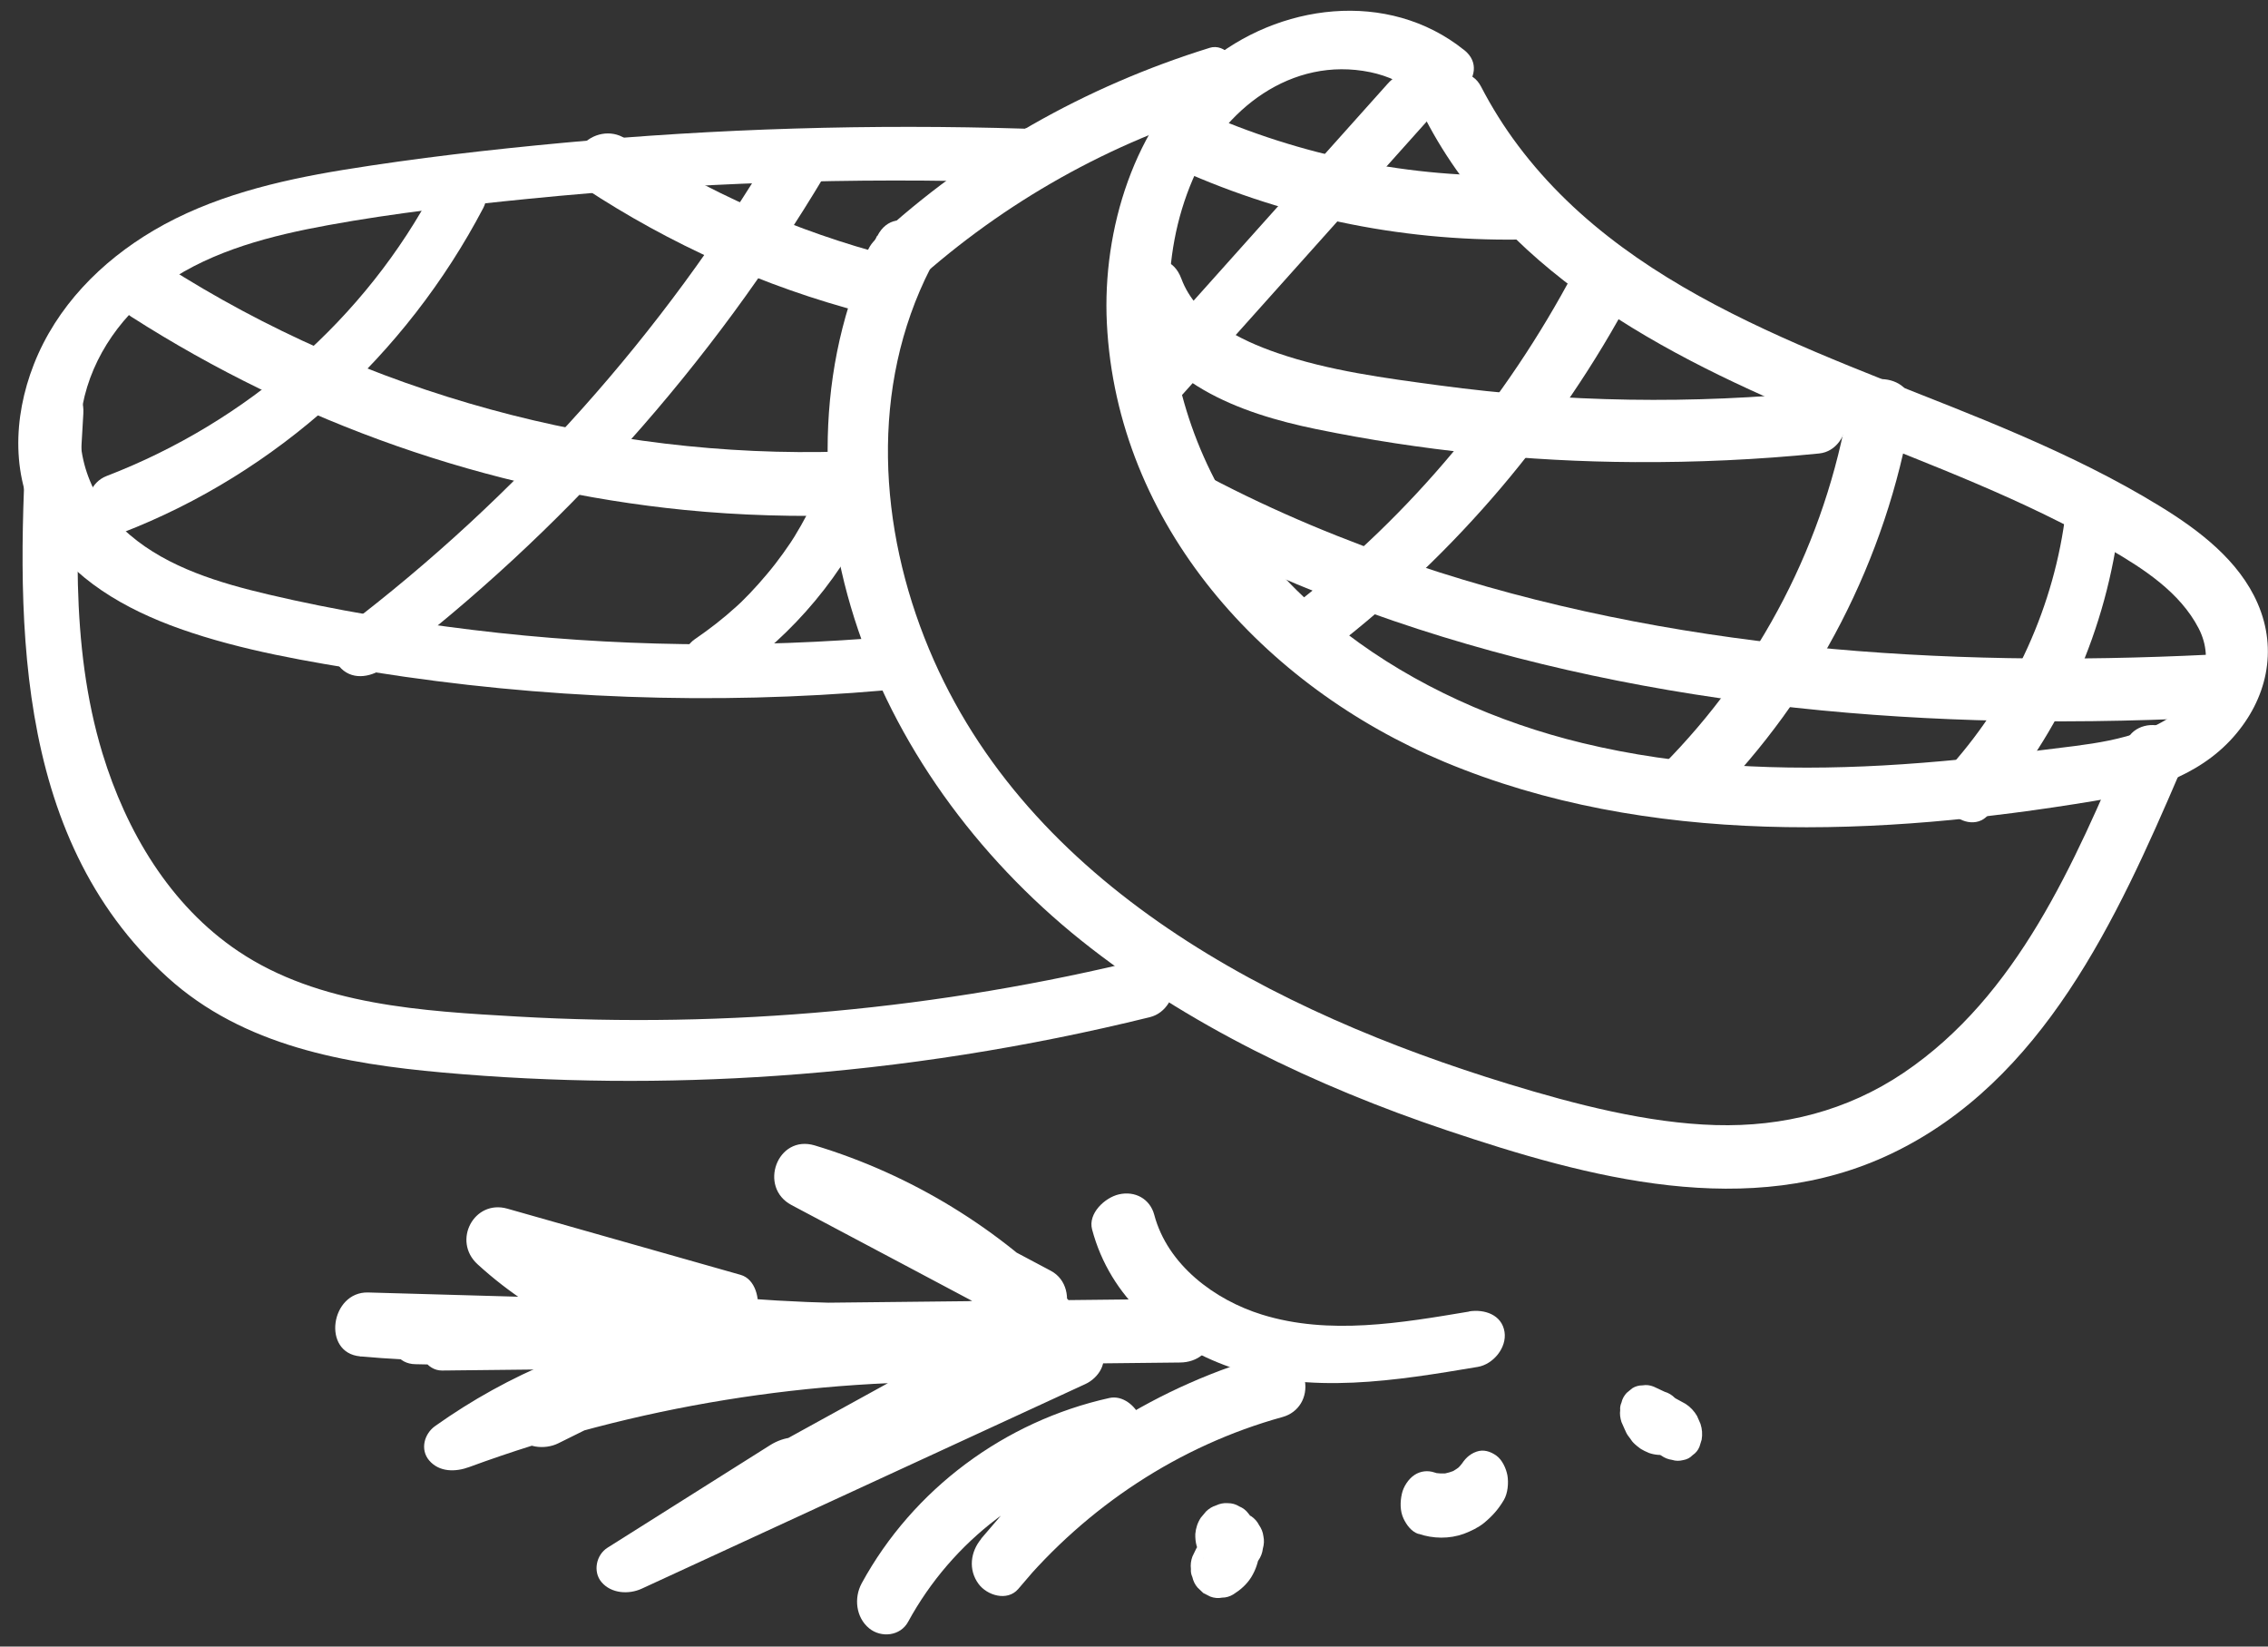
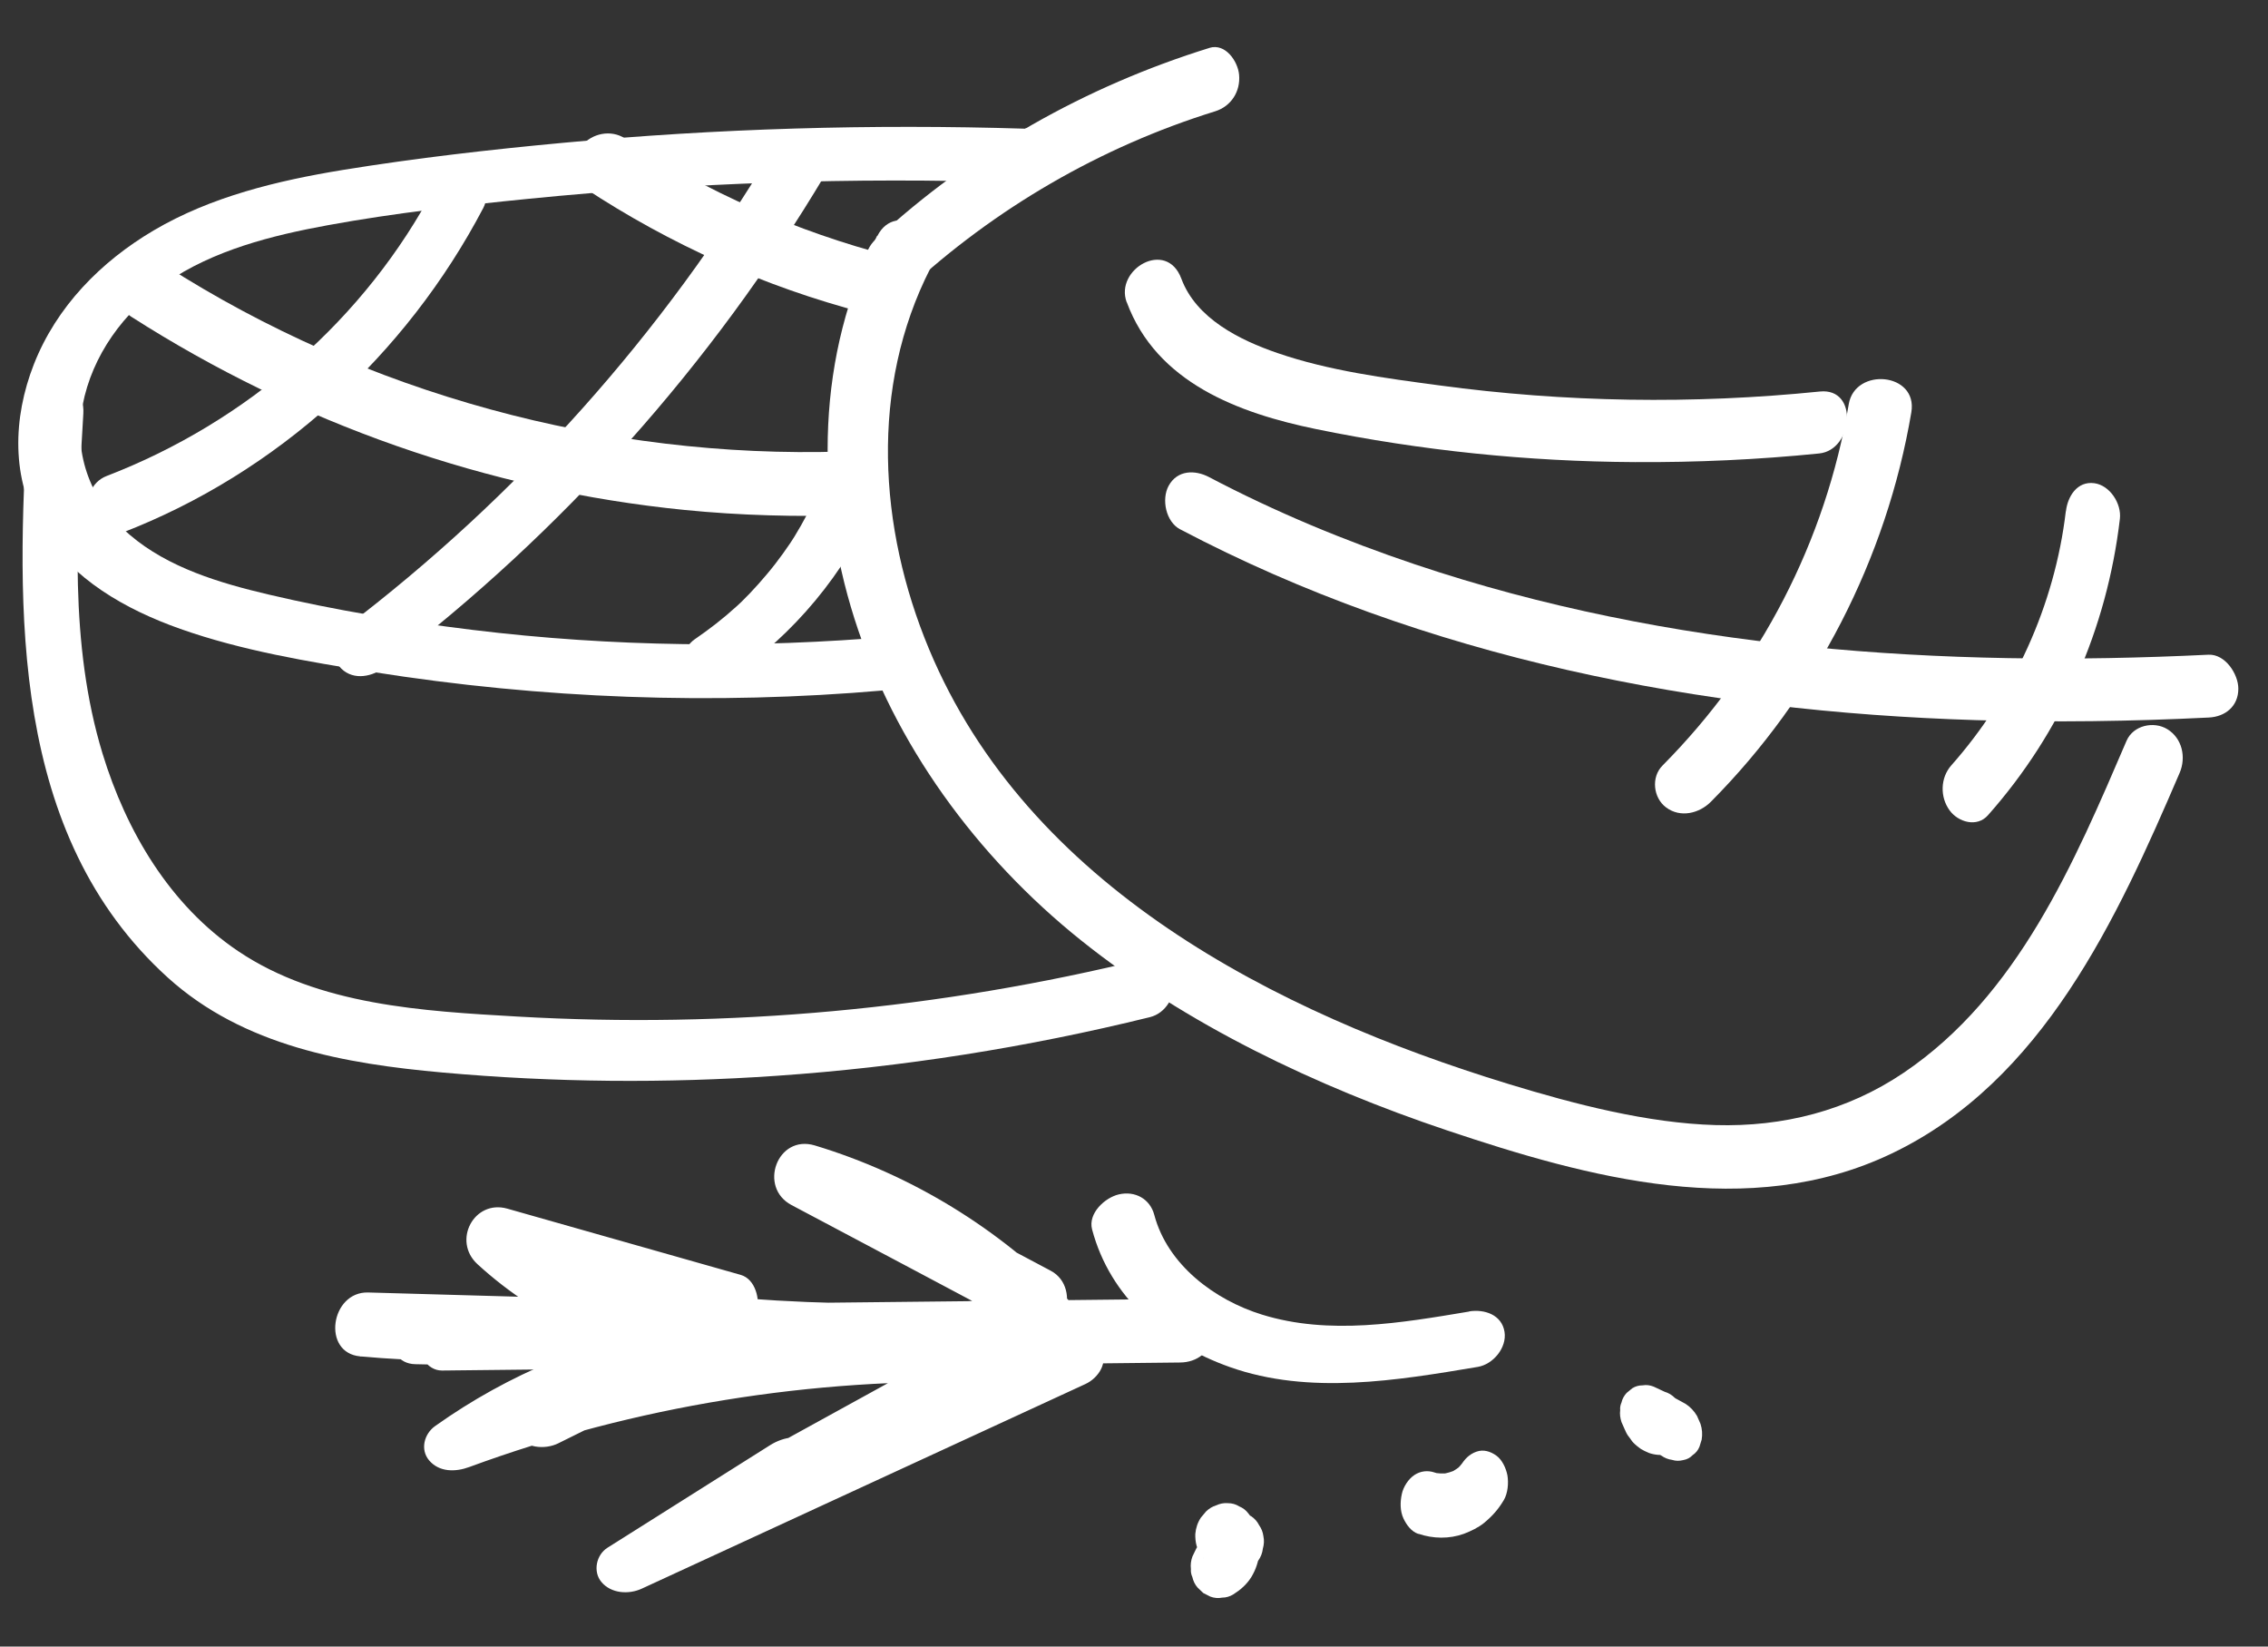
<svg xmlns="http://www.w3.org/2000/svg" width="62" height="45" viewBox="0 0 62 45" fill="none">
  <rect x="0" y="0" width="62" height="45" fill="#333333" stroke="none" />
  <g clip-path="url(#clip0_3731_31868)">
-     <path d="M40.024 1.367C37.94 -0.304 34.938 0.093 32.975 1.751C31.011 3.408 30.131 6.277 30.258 8.831C30.532 14.346 34.551 18.762 39.482 20.821C45.045 23.147 51.404 22.859 57.239 21.891C58.636 21.659 60.083 21.24 61.054 20.142C61.965 19.111 62.275 17.777 61.719 16.496C61.209 15.317 60.111 14.487 59.048 13.836C57.816 13.079 56.511 12.449 55.187 11.876C50.437 9.817 44.757 8.321 41.495 3.972C41.114 3.465 40.777 2.926 40.485 2.363C40.017 1.466 38.5 2.36 38.971 3.261C41.259 7.656 45.936 9.943 50.328 11.717C52.812 12.72 55.346 13.653 57.668 15.004C58.601 15.546 59.593 16.186 60.104 17.172C60.568 18.069 60.17 19.012 59.379 19.561C58.365 20.265 56.996 20.346 55.81 20.501C54.371 20.687 52.925 20.839 51.471 20.92C48.719 21.071 45.946 20.958 43.258 20.307C38.633 19.188 34.199 16.296 32.57 11.633C31.814 9.465 31.687 7.037 32.609 4.897C33.429 2.99 35.308 1.529 37.462 1.973C37.947 2.075 38.394 2.282 38.781 2.592C39.552 3.211 40.847 2.029 40.031 1.371L40.024 1.367Z" fill="white" />
    <path d="M33.067 1.308C29.674 2.36 26.553 4.123 23.938 6.541C23.611 6.843 23.527 7.392 23.766 7.772C24.005 8.152 24.473 8.212 24.794 7.917C27.197 5.692 30.086 4.014 33.215 3.043C33.651 2.909 33.915 2.504 33.873 2.043C33.841 1.681 33.503 1.174 33.063 1.308H33.067Z" fill="white" />
    <path d="M23.977 6.445C22.327 9.68 22.27 13.487 23.358 16.908C24.445 20.328 26.69 23.408 29.551 25.698C32.412 27.989 35.97 29.689 39.546 30.889C43.424 32.191 47.816 33.388 51.711 31.526C55.85 29.548 57.873 25.107 59.584 21.124C59.767 20.698 59.657 20.177 59.246 19.927C58.876 19.702 58.317 19.822 58.134 20.244C56.701 23.58 55.163 27.212 52.038 29.32C50.497 30.358 48.745 30.801 46.897 30.748C45.05 30.696 43.068 30.185 41.228 29.622C34.855 27.673 28.098 24.221 25.395 17.735C24.016 14.427 23.773 10.584 25.434 7.332C25.913 6.393 24.494 5.446 23.984 6.449L23.977 6.445Z" fill="white" />
-     <path d="M31.958 4.503C34.963 5.903 38.222 6.593 41.537 6.547C42.501 6.533 42.304 4.788 41.333 4.798C38.3 4.841 35.273 4.186 32.525 2.905C31.557 2.455 31.107 4.105 31.958 4.499V4.503Z" fill="white" />
    <path d="M30.803 8.261C31.616 10.457 33.854 11.291 35.983 11.728C38.844 12.315 41.769 12.614 44.689 12.629C46.375 12.639 48.054 12.562 49.732 12.393C50.665 12.298 50.816 10.591 49.75 10.7C46.28 11.052 42.789 10.999 39.333 10.531C37.866 10.334 36.328 10.133 34.92 9.648C33.896 9.296 32.7 8.708 32.295 7.617C31.89 6.526 30.469 7.357 30.799 8.258L30.803 8.261Z" fill="white" />
    <path d="M32.262 14.466C38.962 17.992 46.507 19.449 54.028 19.681C56.146 19.744 58.265 19.716 60.38 19.61C60.83 19.589 61.189 19.304 61.189 18.822C61.189 18.421 60.83 17.872 60.373 17.893C53.092 18.249 45.642 17.763 38.688 15.426C36.752 14.775 34.859 13.99 33.054 13.04C32.667 12.836 32.188 12.843 31.949 13.273C31.745 13.642 31.868 14.261 32.265 14.469L32.262 14.466Z" fill="white" />
-     <path d="M37.934 2.289L31.167 9.852C30.889 10.161 30.861 10.756 31.178 11.048C31.526 11.372 31.98 11.168 32.251 10.865L39.018 3.303C39.296 2.993 39.324 2.398 39.008 2.106C38.659 1.782 38.205 1.986 37.934 2.289Z" fill="white" />
-     <path d="M43.033 7.42C41.168 10.943 38.574 14.068 35.418 16.506C35.083 16.767 34.897 17.2 35.2 17.569C35.467 17.897 36.076 17.999 36.424 17.731C39.806 15.117 42.614 11.826 44.617 8.047C45.123 7.093 43.487 6.569 43.033 7.424V7.42Z" fill="white" />
    <path d="M50.539 11.048C49.906 14.793 48.118 18.231 45.447 20.923C45.131 21.24 45.194 21.806 45.546 22.067C45.937 22.359 46.454 22.232 46.774 21.908C49.632 19.03 51.574 15.271 52.25 11.267C52.433 10.179 50.712 10.028 50.539 11.045V11.048Z" fill="white" />
    <path d="M56.473 13.973C56.17 16.538 55.051 18.988 53.341 20.919C53.042 21.257 53.028 21.785 53.299 22.151C53.534 22.471 54.045 22.619 54.344 22.281C56.357 20.012 57.599 17.189 57.951 14.18C58 13.765 57.68 13.265 57.254 13.206C56.783 13.142 56.522 13.568 56.476 13.973H56.473Z" fill="white" />
    <path d="M28.024 3.517C23.819 3.387 19.607 3.51 15.415 3.901C13.399 4.088 11.375 4.32 9.376 4.644C7.592 4.936 5.769 5.372 4.2 6.298C2.757 7.149 1.543 8.381 0.924 9.961C0.353 11.418 0.297 13.097 1.138 14.465C1.979 15.834 3.426 16.654 4.925 17.186C6.617 17.784 8.426 18.083 10.193 18.365C14.81 19.097 19.512 19.273 24.171 18.868C24.597 18.833 25.061 18.576 25.146 18.115C25.22 17.703 24.85 17.358 24.445 17.393C20.609 17.724 16.735 17.682 12.91 17.214C11.037 16.985 9.169 16.679 7.332 16.246C6.016 15.936 4.605 15.518 3.556 14.624C2.507 13.73 1.997 12.453 2.257 11.08C2.518 9.708 3.387 8.522 4.527 7.737C5.833 6.836 7.43 6.435 8.972 6.153C10.784 5.822 12.628 5.615 14.462 5.432C18.878 4.992 23.323 4.844 27.76 4.985C28.718 5.013 29.178 3.546 28.031 3.51L28.024 3.517Z" fill="white" />
    <path d="M0.757 11.341C0.444 16.665 0.279 22.813 4.586 26.716C6.655 28.588 9.428 29.073 12.114 29.313C15.143 29.584 18.195 29.612 21.232 29.401C24.67 29.165 28.09 28.623 31.433 27.799C32.334 27.578 32.38 25.934 31.3 26.202C25.697 27.581 19.905 28.113 14.144 27.782C11.572 27.634 8.721 27.479 6.515 25.998C4.642 24.741 3.45 22.714 2.802 20.592C1.891 17.601 2.095 14.388 2.278 11.305C2.345 10.165 0.814 10.362 0.757 11.341Z" fill="white" />
    <path d="M3.329 14.564C7.577 12.928 11.099 9.708 13.211 5.685C13.397 5.326 13.313 4.767 12.919 4.587C12.489 4.394 12.088 4.735 11.898 5.09C9.991 8.726 6.739 11.537 2.917 13.008C2.045 13.343 2.295 14.962 3.329 14.56V14.564Z" fill="white" />
    <path d="M10.537 18.224C15.355 14.56 19.459 9.968 22.559 4.77C23.143 3.792 21.679 3.159 21.155 4.038C18.121 9.123 14.145 13.575 9.429 17.158C9.091 17.415 9.021 17.971 9.33 18.273C9.679 18.611 10.193 18.488 10.534 18.227L10.537 18.224Z" fill="white" />
    <path d="M20 18.498C21.706 17.337 23.082 15.676 23.92 13.793C24.085 13.424 23.927 12.984 23.501 12.896C23.075 12.808 22.554 13.012 22.371 13.42C22.181 13.85 21.963 14.265 21.717 14.666C21.685 14.715 21.653 14.765 21.622 14.814C21.604 14.842 21.513 14.979 21.601 14.846C21.534 14.944 21.467 15.039 21.4 15.134C21.263 15.324 21.119 15.511 20.967 15.69C20.816 15.87 20.661 16.046 20.499 16.215C20.418 16.299 20.334 16.383 20.253 16.464C20.189 16.528 20.207 16.51 20.26 16.457C20.218 16.496 20.175 16.538 20.13 16.577C19.774 16.901 19.394 17.196 18.997 17.467C18.687 17.678 18.49 18.21 18.803 18.505C19.144 18.826 19.637 18.731 19.989 18.491L20 18.498Z" fill="white" />
    <path d="M3.587 8.655C8.137 11.566 13.335 13.402 18.716 13.937C20.239 14.089 21.774 14.127 23.305 14.082C23.769 14.068 24.023 13.491 23.963 13.093C23.892 12.614 23.509 12.326 23.044 12.34C16.558 12.544 9.988 10.756 4.52 7.258C4.143 7.019 3.675 7.022 3.404 7.427C3.172 7.772 3.204 8.412 3.591 8.659L3.587 8.655Z" fill="white" />
    <path d="M15.976 5.136C18.317 6.678 20.9 7.839 23.613 8.546C24.06 8.662 24.538 8.483 24.746 8.05C24.919 7.684 24.799 7.118 24.355 7.001C21.772 6.326 19.316 5.256 17.088 3.785C16.701 3.532 16.18 3.641 15.892 3.993C15.628 4.316 15.593 4.879 15.98 5.133L15.976 5.136Z" fill="white" />
    <path d="M40.165 35.844C38.31 36.154 36.336 36.498 34.499 35.928C33.201 35.527 31.916 34.566 31.554 33.201C31.438 32.765 31.029 32.539 30.586 32.642C30.206 32.73 29.738 33.159 29.854 33.599C30.35 35.467 31.842 36.731 33.619 37.361C35.791 38.131 38.191 37.727 40.397 37.357C40.819 37.287 41.196 36.833 41.129 36.4C41.055 35.928 40.577 35.774 40.161 35.84L40.165 35.844Z" fill="white" />
-     <path d="M34.778 36.995C31.684 37.847 28.887 39.592 26.824 42.056C26.529 42.407 26.465 42.9 26.75 43.287C26.983 43.604 27.535 43.773 27.834 43.428C28.883 42.207 29.932 40.982 30.98 39.761C31.23 39.469 31.318 39.089 31.163 38.723C31.033 38.413 30.685 38.128 30.329 38.206C27.468 38.839 24.959 40.697 23.555 43.273C23.34 43.671 23.397 44.202 23.759 44.501C24.087 44.769 24.614 44.716 24.826 44.322C26.033 42.108 28.151 40.486 30.618 39.941L29.967 38.385C28.918 39.606 27.87 40.831 26.821 42.052L27.831 43.424C29.714 41.176 32.23 39.508 35.063 38.726C35.506 38.603 35.749 38.184 35.671 37.734C35.608 37.354 35.218 36.868 34.774 36.992L34.778 36.995Z" fill="white" />
    <path d="M32.474 35.496C25.749 35.569 19.024 35.643 12.299 35.714V37.456C12.573 37.41 12.848 37.361 13.126 37.315C13.544 37.245 13.822 36.836 13.815 36.428C13.812 36.059 13.559 35.584 13.126 35.573C12.605 35.562 12.088 35.552 11.567 35.541V37.283C11.841 37.248 12.116 37.213 12.39 37.174C12.809 37.118 13.087 36.681 13.08 36.287C13.076 35.925 12.819 35.429 12.39 35.432C11.602 35.439 10.842 35.397 10.06 35.327L9.842 37.072C13.006 37.16 16.17 37.252 19.333 37.34C20.361 37.368 20.607 35.693 19.552 35.594C17.486 35.397 15.575 34.549 14.044 33.148L13.231 34.669C15.357 35.27 17.482 35.876 19.608 36.477L20.034 34.788C18.527 34.816 17.018 34.848 15.512 34.876C14.495 34.897 14.231 36.432 15.293 36.622C19.766 37.417 24.334 37.582 28.856 37.142C29.644 37.065 29.683 36.027 29.247 35.569C27.336 33.585 24.911 32.1 22.272 31.304C21.248 30.998 20.72 32.448 21.638 32.934C23.789 34.074 25.939 35.214 28.089 36.358C29.032 36.858 29.627 35.207 28.722 34.728C26.572 33.588 24.422 32.448 22.272 31.304L21.638 32.934C24.165 33.694 26.421 35.07 28.254 36.974L28.645 35.401C24.264 35.826 19.847 35.64 15.515 34.869L15.297 36.615C16.803 36.587 18.313 36.555 19.819 36.527C20.245 36.52 20.593 36.305 20.695 35.869C20.78 35.517 20.657 34.957 20.245 34.841C18.119 34.239 15.994 33.634 13.868 33.032C12.96 32.775 12.355 33.912 13.055 34.552C14.783 36.133 17.007 37.114 19.337 37.336L19.555 35.591C16.391 35.503 13.228 35.411 10.064 35.323C9.036 35.295 8.79 36.974 9.846 37.069C10.631 37.139 11.391 37.185 12.175 37.174V35.432C11.901 35.467 11.627 35.503 11.352 35.541C10.476 35.657 10.409 37.266 11.352 37.283C11.873 37.294 12.39 37.304 12.911 37.315V35.573C12.636 35.619 12.362 35.668 12.084 35.714C11.665 35.784 11.387 36.192 11.394 36.601C11.398 36.963 11.655 37.459 12.084 37.456C18.809 37.382 25.534 37.308 32.259 37.237C32.724 37.234 33.104 36.949 33.163 36.463C33.213 36.073 32.942 35.485 32.474 35.492V35.496Z" fill="white" />
    <path d="M28.922 36.597C24.878 38.462 20.838 40.324 16.795 42.189L17.731 43.308C19.213 42.372 20.698 41.44 22.179 40.503L21.053 39.497C20.8 39.666 20.546 39.831 20.293 40C19.445 40.563 20.473 41.535 21.229 41.119C23.316 39.972 25.403 38.825 27.486 37.678C28.201 37.283 28.07 36.368 27.198 36.344C22.046 36.21 16.918 37.079 12.086 38.856L13.023 39.975C14.789 38.719 16.809 37.92 18.945 37.583L18.424 36.273C17.122 36.917 15.82 37.565 14.518 38.209C14.163 38.385 13.871 38.8 14.103 39.191C14.335 39.581 14.898 39.627 15.264 39.444C16.566 38.8 17.868 38.153 19.17 37.509C19.498 37.347 19.779 36.995 19.621 36.618C19.462 36.242 19.026 36.143 18.646 36.203C16.211 36.587 13.902 37.547 11.896 38.973C11.594 39.187 11.481 39.617 11.731 39.912C12.009 40.239 12.456 40.232 12.832 40.092C17.369 38.424 22.204 37.649 27.032 37.776L26.744 36.442C24.657 37.59 22.57 38.737 20.487 39.884L21.423 41.003C21.676 40.834 21.929 40.669 22.183 40.5C22.524 40.275 22.595 39.768 22.288 39.486C21.936 39.166 21.423 39.265 21.057 39.493C19.575 40.429 18.09 41.362 16.608 42.298C16.295 42.495 16.204 42.956 16.443 43.238C16.707 43.551 17.186 43.583 17.545 43.417C21.588 41.552 25.628 39.691 29.672 37.825C30.03 37.66 30.316 37.227 30.087 36.843C29.858 36.46 29.295 36.418 28.925 36.59L28.922 36.597Z" fill="white" />
    <path d="M32.866 42.544C32.883 42.562 32.897 42.583 32.908 42.604L32.795 42.421C32.82 42.46 32.838 42.502 32.852 42.544L32.788 42.333C32.802 42.383 32.809 42.428 32.813 42.478L32.802 42.252C32.802 42.302 32.802 42.351 32.792 42.4L32.838 42.168C32.827 42.221 32.809 42.27 32.788 42.319L32.89 42.108C32.869 42.15 32.845 42.189 32.816 42.224L32.961 42.052C32.933 42.083 32.904 42.112 32.869 42.14L33.049 42.013C33.049 42.013 33.031 42.024 33.021 42.031L34.038 43.276C34.157 43.069 34.277 42.858 34.397 42.65C34.467 42.551 34.509 42.442 34.523 42.323C34.555 42.21 34.562 42.097 34.537 41.981C34.523 41.869 34.481 41.77 34.418 41.679C34.368 41.58 34.298 41.503 34.206 41.439L34.013 41.341C33.872 41.295 33.728 41.288 33.584 41.323L33.383 41.401C33.249 41.475 33.144 41.573 33.059 41.7C32.94 41.907 32.82 42.119 32.7 42.326L32.598 42.537C32.556 42.65 32.542 42.763 32.556 42.882C32.549 42.956 32.563 43.03 32.595 43.1C32.619 43.206 32.665 43.305 32.739 43.389L32.894 43.537L33.087 43.635C33.193 43.674 33.302 43.685 33.408 43.663C33.517 43.663 33.619 43.632 33.714 43.575C33.911 43.449 34.076 43.308 34.203 43.108C34.337 42.889 34.393 42.692 34.435 42.442C34.442 42.4 34.442 42.358 34.442 42.316C34.442 42.214 34.442 42.083 34.414 41.974C34.361 41.749 34.28 41.548 34.129 41.365C34.062 41.274 33.978 41.211 33.876 41.169C33.781 41.109 33.679 41.081 33.562 41.081C33.45 41.073 33.348 41.094 33.249 41.14C33.144 41.172 33.052 41.228 32.971 41.306L32.827 41.478C32.739 41.612 32.69 41.76 32.676 41.922C32.669 42.143 32.718 42.365 32.862 42.541L32.866 42.544Z" fill="white" />
    <path d="M38.777 41.918C39.174 42.055 39.621 42.062 40.019 41.918C40.212 41.844 40.413 41.749 40.572 41.619C40.797 41.432 40.959 41.25 41.11 40.996C41.219 40.813 41.244 40.528 41.208 40.321C41.173 40.134 41.068 39.898 40.906 39.782C40.744 39.666 40.554 39.606 40.364 39.673C40.163 39.743 40.033 39.881 39.928 40.06C39.917 40.078 39.906 40.095 39.892 40.113L40.008 39.94C39.949 40.028 39.878 40.106 39.801 40.176L39.949 40.046C39.857 40.123 39.759 40.19 39.65 40.243L39.822 40.162C39.688 40.225 39.547 40.268 39.4 40.285L39.59 40.261C39.449 40.278 39.312 40.271 39.171 40.243L39.357 40.282C39.308 40.271 39.262 40.257 39.217 40.243C39.034 40.18 38.833 40.201 38.668 40.31C38.502 40.419 38.365 40.63 38.323 40.824C38.273 41.045 38.27 41.295 38.368 41.503C38.453 41.679 38.58 41.855 38.773 41.922L38.777 41.918Z" fill="white" />
    <path d="M44.547 38.135C44.547 38.135 44.544 38.142 44.54 38.146L44.431 38.311C44.431 38.311 44.428 38.322 44.424 38.325C44.41 38.353 44.364 38.501 44.361 38.529C44.361 38.533 44.361 38.536 44.361 38.543L44.35 38.754V38.761C44.35 38.839 44.371 38.916 44.393 38.99C44.417 39.071 44.449 39.152 44.495 39.222C44.519 39.258 44.54 39.286 44.572 39.325C44.565 39.314 44.621 39.402 44.65 39.427C44.706 39.486 44.769 39.536 44.836 39.585C44.843 39.592 44.854 39.596 44.861 39.602C44.913 39.634 45.005 39.68 45.061 39.701C45.065 39.701 45.072 39.705 45.075 39.708C45.223 39.761 45.424 39.785 45.578 39.74C45.67 39.712 45.719 39.694 45.783 39.655C45.913 39.574 45.99 39.483 46.061 39.349C46.138 39.198 46.145 39.061 46.145 38.895L46.103 38.677C46.071 38.561 46.015 38.459 45.938 38.367C45.899 38.3 45.846 38.244 45.783 38.202C45.705 38.124 45.614 38.068 45.505 38.036C45.406 37.991 45.304 37.941 45.206 37.896C45.107 37.857 45.008 37.843 44.906 37.861C44.804 37.861 44.709 37.885 44.621 37.941L44.467 38.068C44.396 38.146 44.347 38.234 44.326 38.332C44.298 38.395 44.283 38.466 44.291 38.536C44.276 38.645 44.291 38.754 44.326 38.864L44.421 39.078C44.498 39.212 44.604 39.325 44.734 39.409C44.963 39.532 45.188 39.659 45.417 39.782C45.505 39.845 45.603 39.884 45.709 39.898C45.807 39.93 45.906 39.93 46.008 39.905C46.114 39.888 46.201 39.842 46.272 39.768C46.356 39.712 46.42 39.634 46.458 39.539L46.518 39.346C46.543 39.198 46.532 39.053 46.486 38.913L46.392 38.698C46.314 38.564 46.209 38.452 46.078 38.367C45.849 38.244 45.624 38.117 45.396 37.994L44.92 39.508C45.019 39.553 45.121 39.602 45.22 39.648L44.579 38.786C44.579 38.786 44.579 38.793 44.579 38.797L44.59 38.586C44.59 38.586 44.59 38.6 44.586 38.607L44.646 38.413C44.646 38.413 44.642 38.424 44.639 38.431L44.748 38.265C44.748 38.265 44.741 38.272 44.737 38.279L44.892 38.153C44.892 38.153 44.882 38.16 44.875 38.163L45.061 38.089C45.061 38.089 45.04 38.096 45.03 38.096L45.23 38.082C45.23 38.082 45.199 38.082 45.184 38.079L45.385 38.121C45.385 38.121 45.353 38.114 45.339 38.107L45.529 38.202C45.529 38.202 45.505 38.188 45.494 38.181L45.666 38.325C45.666 38.325 45.652 38.311 45.645 38.304L45.786 38.494C45.786 38.494 45.779 38.483 45.776 38.48L45.871 38.695C45.871 38.695 45.867 38.684 45.867 38.677L45.909 38.895C45.909 38.895 45.909 38.888 45.909 38.881L45.899 39.092C45.899 39.092 45.899 39.082 45.899 39.075L45.839 39.268C45.839 39.268 45.846 39.258 45.849 39.251L45.74 39.416C45.74 39.416 45.744 39.409 45.748 39.406C45.818 39.328 45.867 39.24 45.888 39.142C45.927 39.043 45.941 38.941 45.931 38.832C45.927 38.716 45.895 38.607 45.843 38.505C45.804 38.392 45.74 38.293 45.652 38.209L45.48 38.065C45.36 37.987 45.23 37.941 45.089 37.927L44.889 37.941C44.755 37.973 44.639 38.04 44.547 38.142V38.135Z" fill="white" />
  </g>
  <defs>
    <clipPath id="clip0_3731_31868">
      <rect width="61.5" height="44.376" fill="white" transform="translate(0.5 0.294)" />
    </clipPath>
  </defs>
</svg>